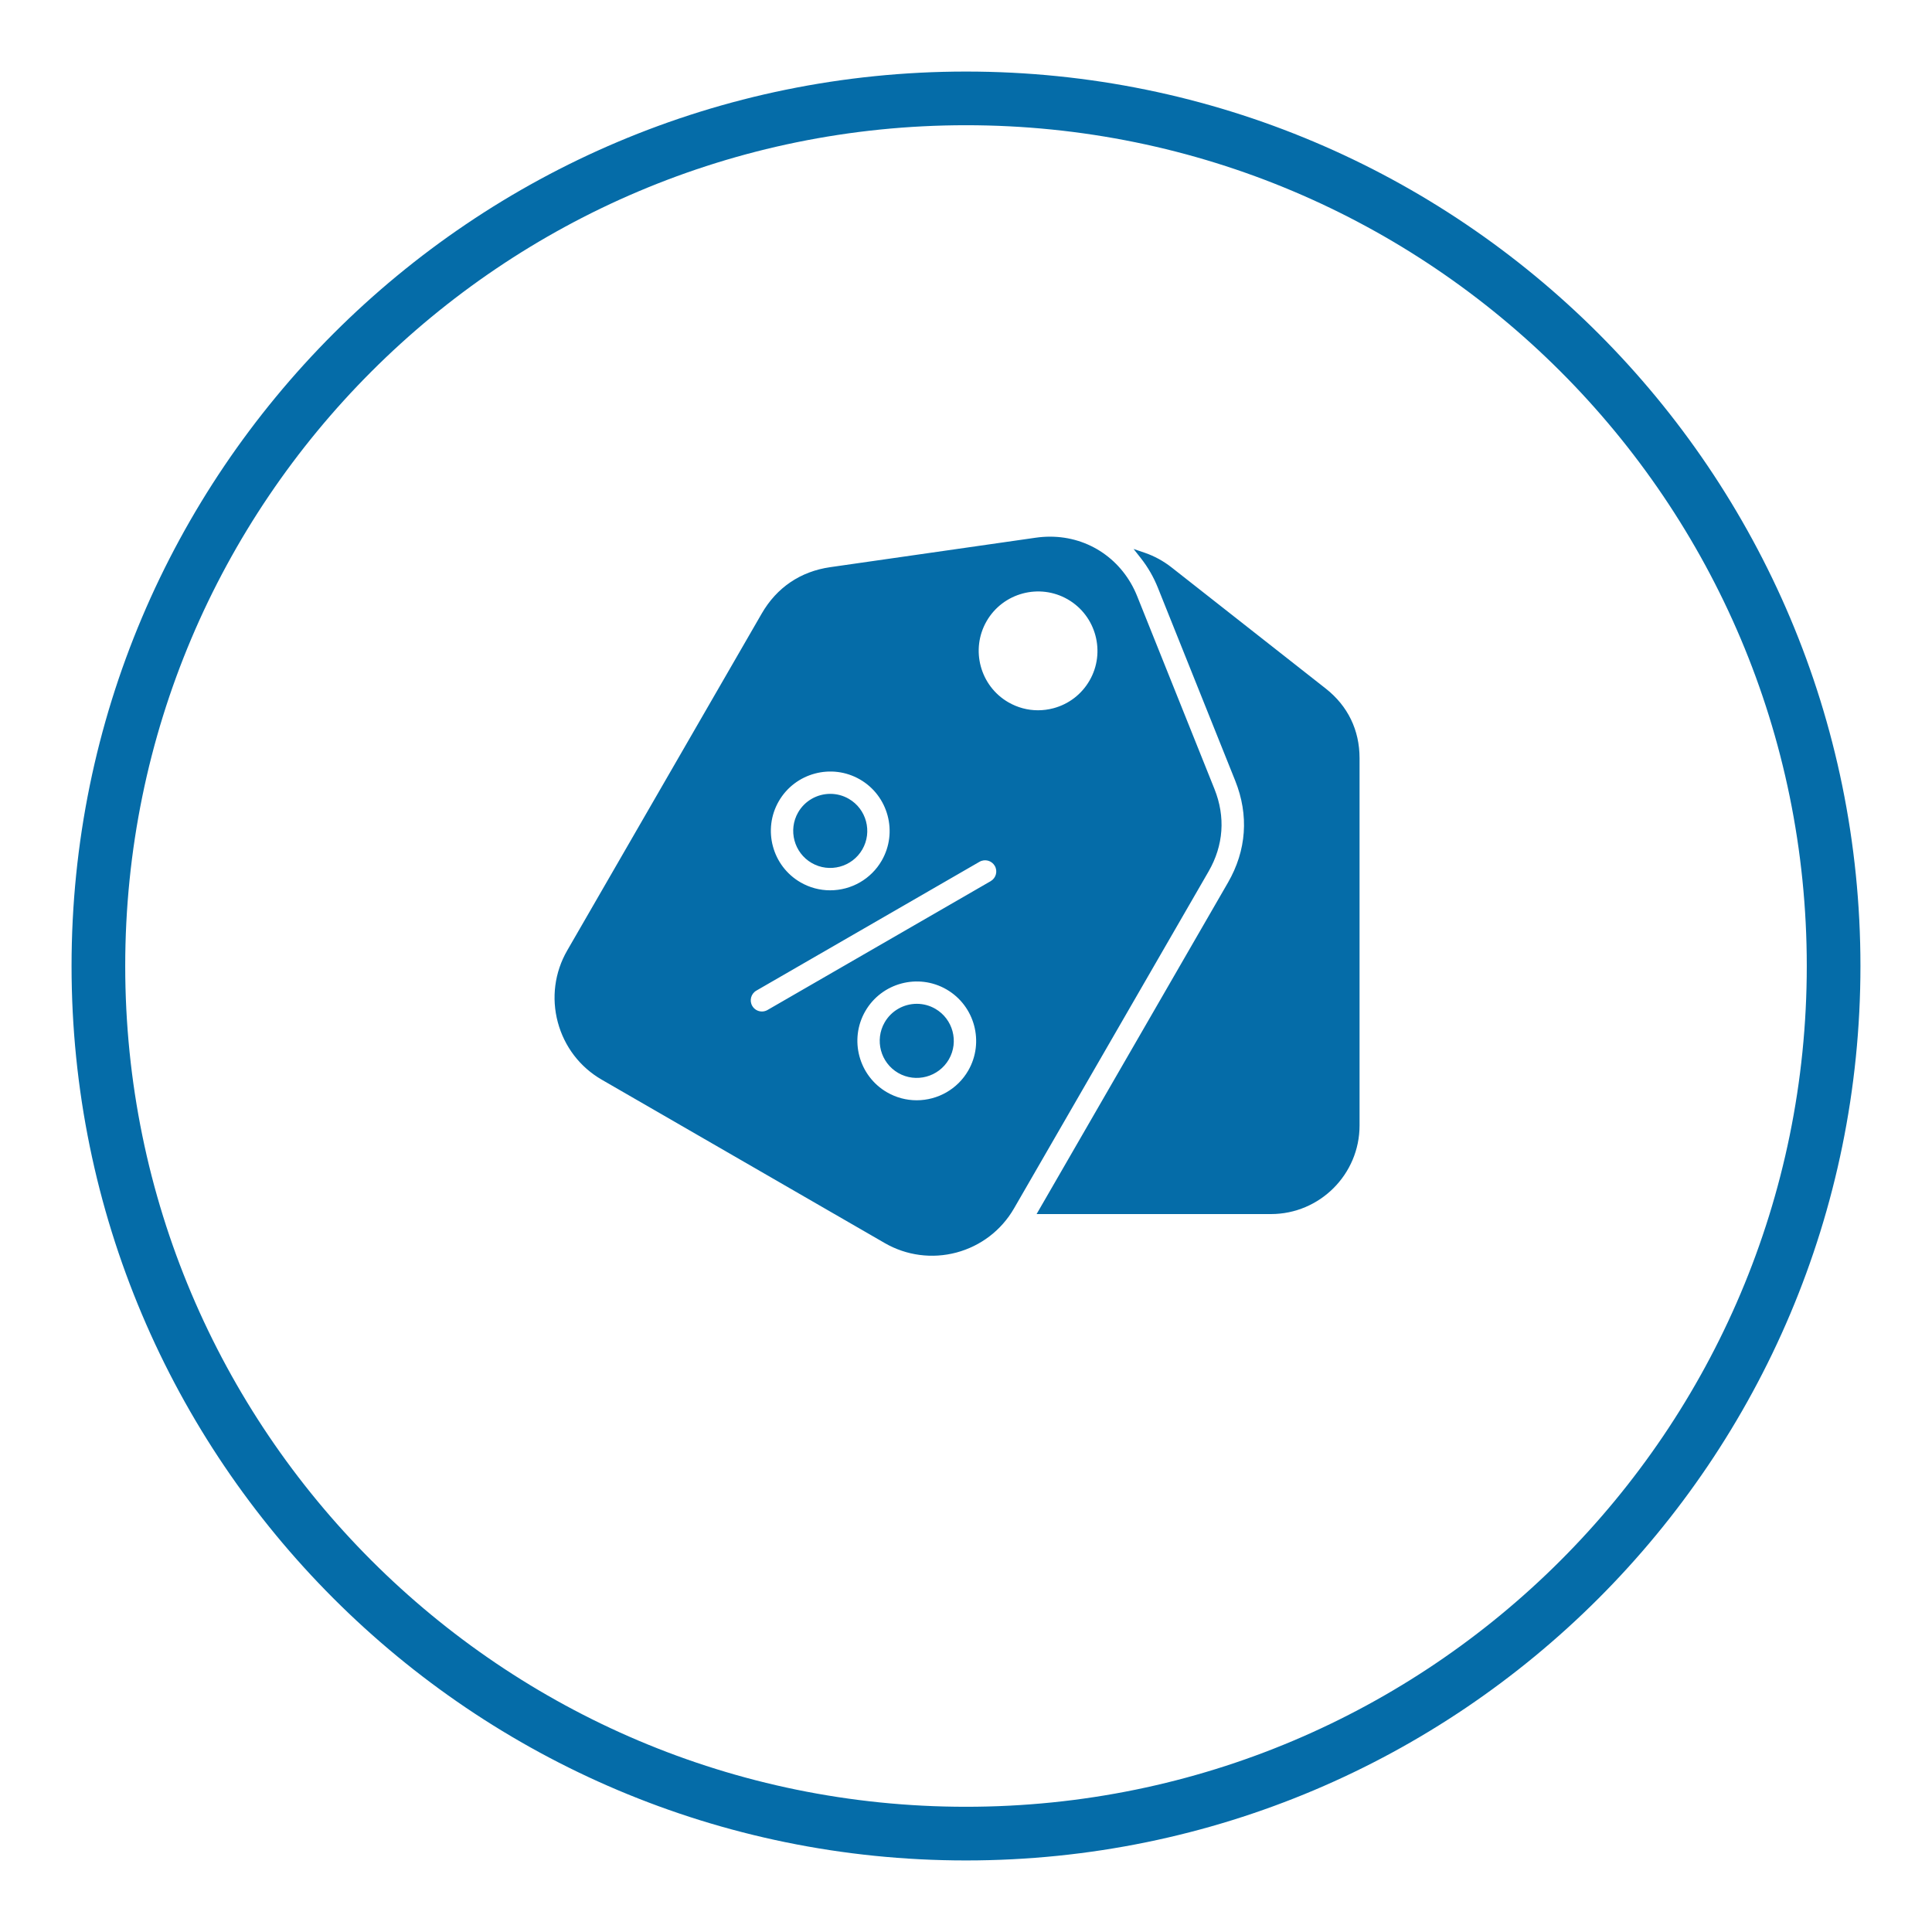
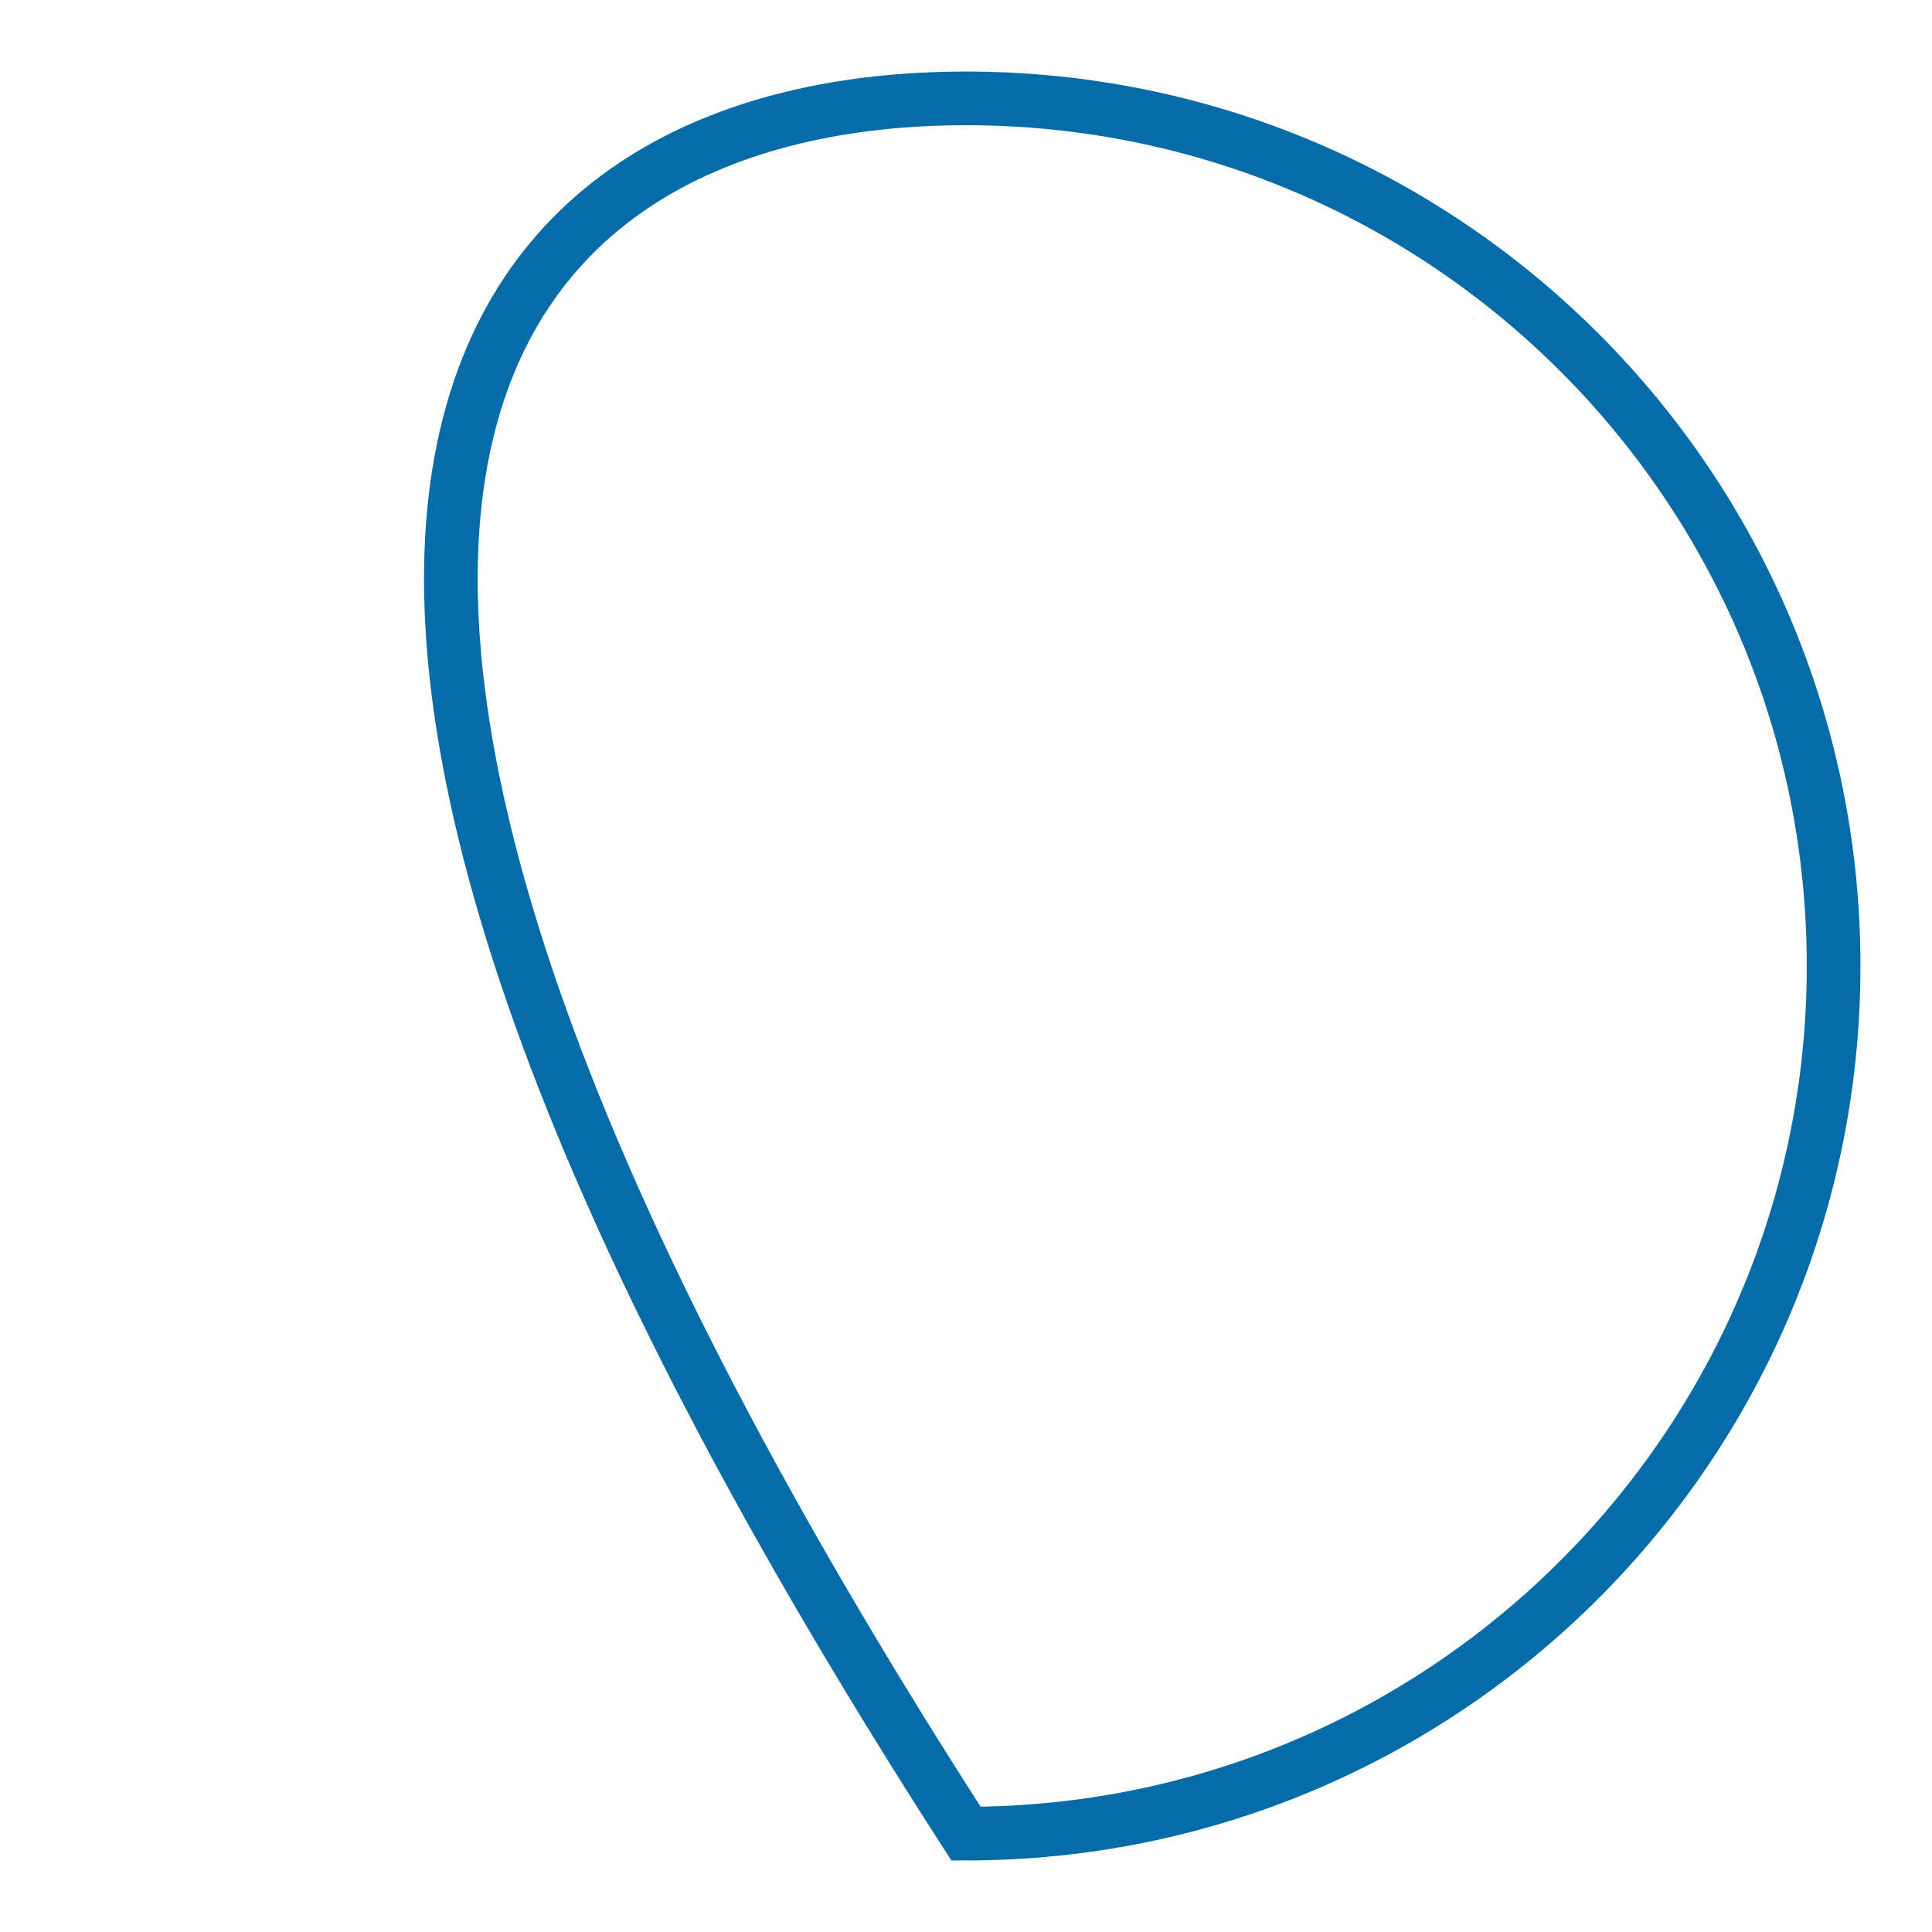
<svg xmlns="http://www.w3.org/2000/svg" width="108" height="108" viewBox="0 0 108 108" fill="none">
  <g filter="url(#filter0_d_84_45970)">
    <path d="M54 100C81.614 100 104 77.614 104 50C104 22.386 81.614 0 54 0C26.386 0 4 22.386 4 50C4 77.614 26.386 100 54 100Z" fill="white" />
-     <path d="M102.5 50C102.5 76.786 80.786 98.5 54 98.5C27.214 98.5 5.5 76.786 5.5 50C5.5 23.214 27.214 1.5 54 1.5C80.786 1.5 102.5 23.214 102.5 50Z" stroke="#056CA8" stroke-width="3" />
+     <path d="M102.5 50C102.5 76.786 80.786 98.5 54 98.5C5.5 23.214 27.214 1.5 54 1.5C80.786 1.5 102.5 23.214 102.5 50Z" stroke="#056CA8" stroke-width="3" />
  </g>
  <g clip-path="url(#clip0_84_45970)">
-     <path d="M67.889 44.105L63.567 33.323C62.757 31.302 60.88 30 58.699 30C58.436 30 58.172 30.019 57.911 30.056L46.411 31.705C44.75 31.943 43.422 32.841 42.583 34.294L31.706 53.135C31.003 54.354 30.818 55.786 31.182 57.145C31.548 58.507 32.418 59.651 33.64 60.356L49.462 69.491C50.673 70.19 52.112 70.378 53.463 70.018C54.824 69.655 55.977 68.775 56.682 67.555L67.56 48.715C68.398 47.263 68.513 45.662 67.889 44.105ZM43.535 44.788C44.449 43.204 46.489 42.658 48.072 43.572C49.656 44.486 50.202 46.525 49.288 48.109C48.692 49.141 47.592 49.769 46.405 49.769C45.823 49.769 45.255 49.616 44.751 49.325C43.167 48.411 42.62 46.371 43.535 44.788ZM54.125 59.846C53.529 60.878 52.429 61.506 51.242 61.506C50.659 61.506 50.091 61.353 49.587 61.062C48.003 60.147 47.457 58.108 48.371 56.524C49.285 54.94 51.325 54.394 52.908 55.308C54.492 56.223 55.039 58.262 54.125 59.846ZM55.38 49.257L42.905 56.459C42.809 56.514 42.703 56.543 42.592 56.543C42.369 56.543 42.163 56.424 42.051 56.23C41.879 55.932 41.981 55.549 42.28 55.377L54.755 48.174C55.053 48.002 55.436 48.104 55.609 48.403C55.781 48.701 55.678 49.084 55.38 49.257ZM60.906 38.043C60.462 38.812 59.746 39.361 58.889 39.591C58.606 39.666 58.315 39.705 58.023 39.705C57.441 39.705 56.873 39.55 56.369 39.259C54.785 38.344 54.239 36.306 55.153 34.722C56.067 33.138 58.106 32.591 59.69 33.506C61.273 34.42 61.821 36.46 60.906 38.043ZM44.617 45.412C44.988 44.769 45.674 44.377 46.415 44.377C46.778 44.377 47.133 44.472 47.447 44.654C48.436 45.224 48.775 46.496 48.205 47.484C47.635 48.472 46.363 48.813 45.375 48.242C44.388 47.672 44.047 46.4 44.617 45.412ZM76 42.383V62.914C76 65.644 73.778 67.867 71.047 67.867H57.946L68.643 49.34C69.682 47.54 69.822 45.569 69.049 43.641L64.727 32.857C64.491 32.267 64.174 31.712 63.781 31.212L63.368 30.687L64 30.903C64.538 31.088 65.039 31.364 65.487 31.715L74.107 38.489C75.344 39.46 76 40.811 76 42.383ZM53.042 59.221C52.471 60.208 51.199 60.55 50.211 59.98C49.223 59.41 48.883 58.137 49.454 57.149C49.825 56.507 50.511 56.114 51.25 56.114C51.614 56.114 51.968 56.209 52.283 56.391C53.271 56.962 53.612 58.233 53.042 59.221Z" fill="#056CA8" />
-   </g>
+     </g>
  <defs>
    <filter id="filter0_d_84_45970" x="0" y="0" width="108" height="108" filterUnits="userSpaceOnUse" color-interpolation-filters="sRGB">
      <feFlood flood-opacity="0" result="BackgroundImageFix" />
      <feColorMatrix in="SourceAlpha" type="matrix" values="0 0 0 0 0 0 0 0 0 0 0 0 0 0 0 0 0 0 127 0" result="hardAlpha" />
      <feOffset dy="4" />
      <feGaussianBlur stdDeviation="2" />
      <feComposite in2="hardAlpha" operator="out" />
      <feColorMatrix type="matrix" values="0 0 0 0 0 0 0 0 0 0 0 0 0 0 0 0 0 0 0.25 0" />
      <feBlend mode="normal" in2="BackgroundImageFix" result="effect1_dropShadow_84_45970" />
      <feBlend mode="normal" in="SourceGraphic" in2="effect1_dropShadow_84_45970" result="shape" />
    </filter>
    <clipPath id="clip0_84_45970">
      <rect width="45" height="45" fill="white" transform="translate(31 28)" />
    </clipPath>
  </defs>
</svg>